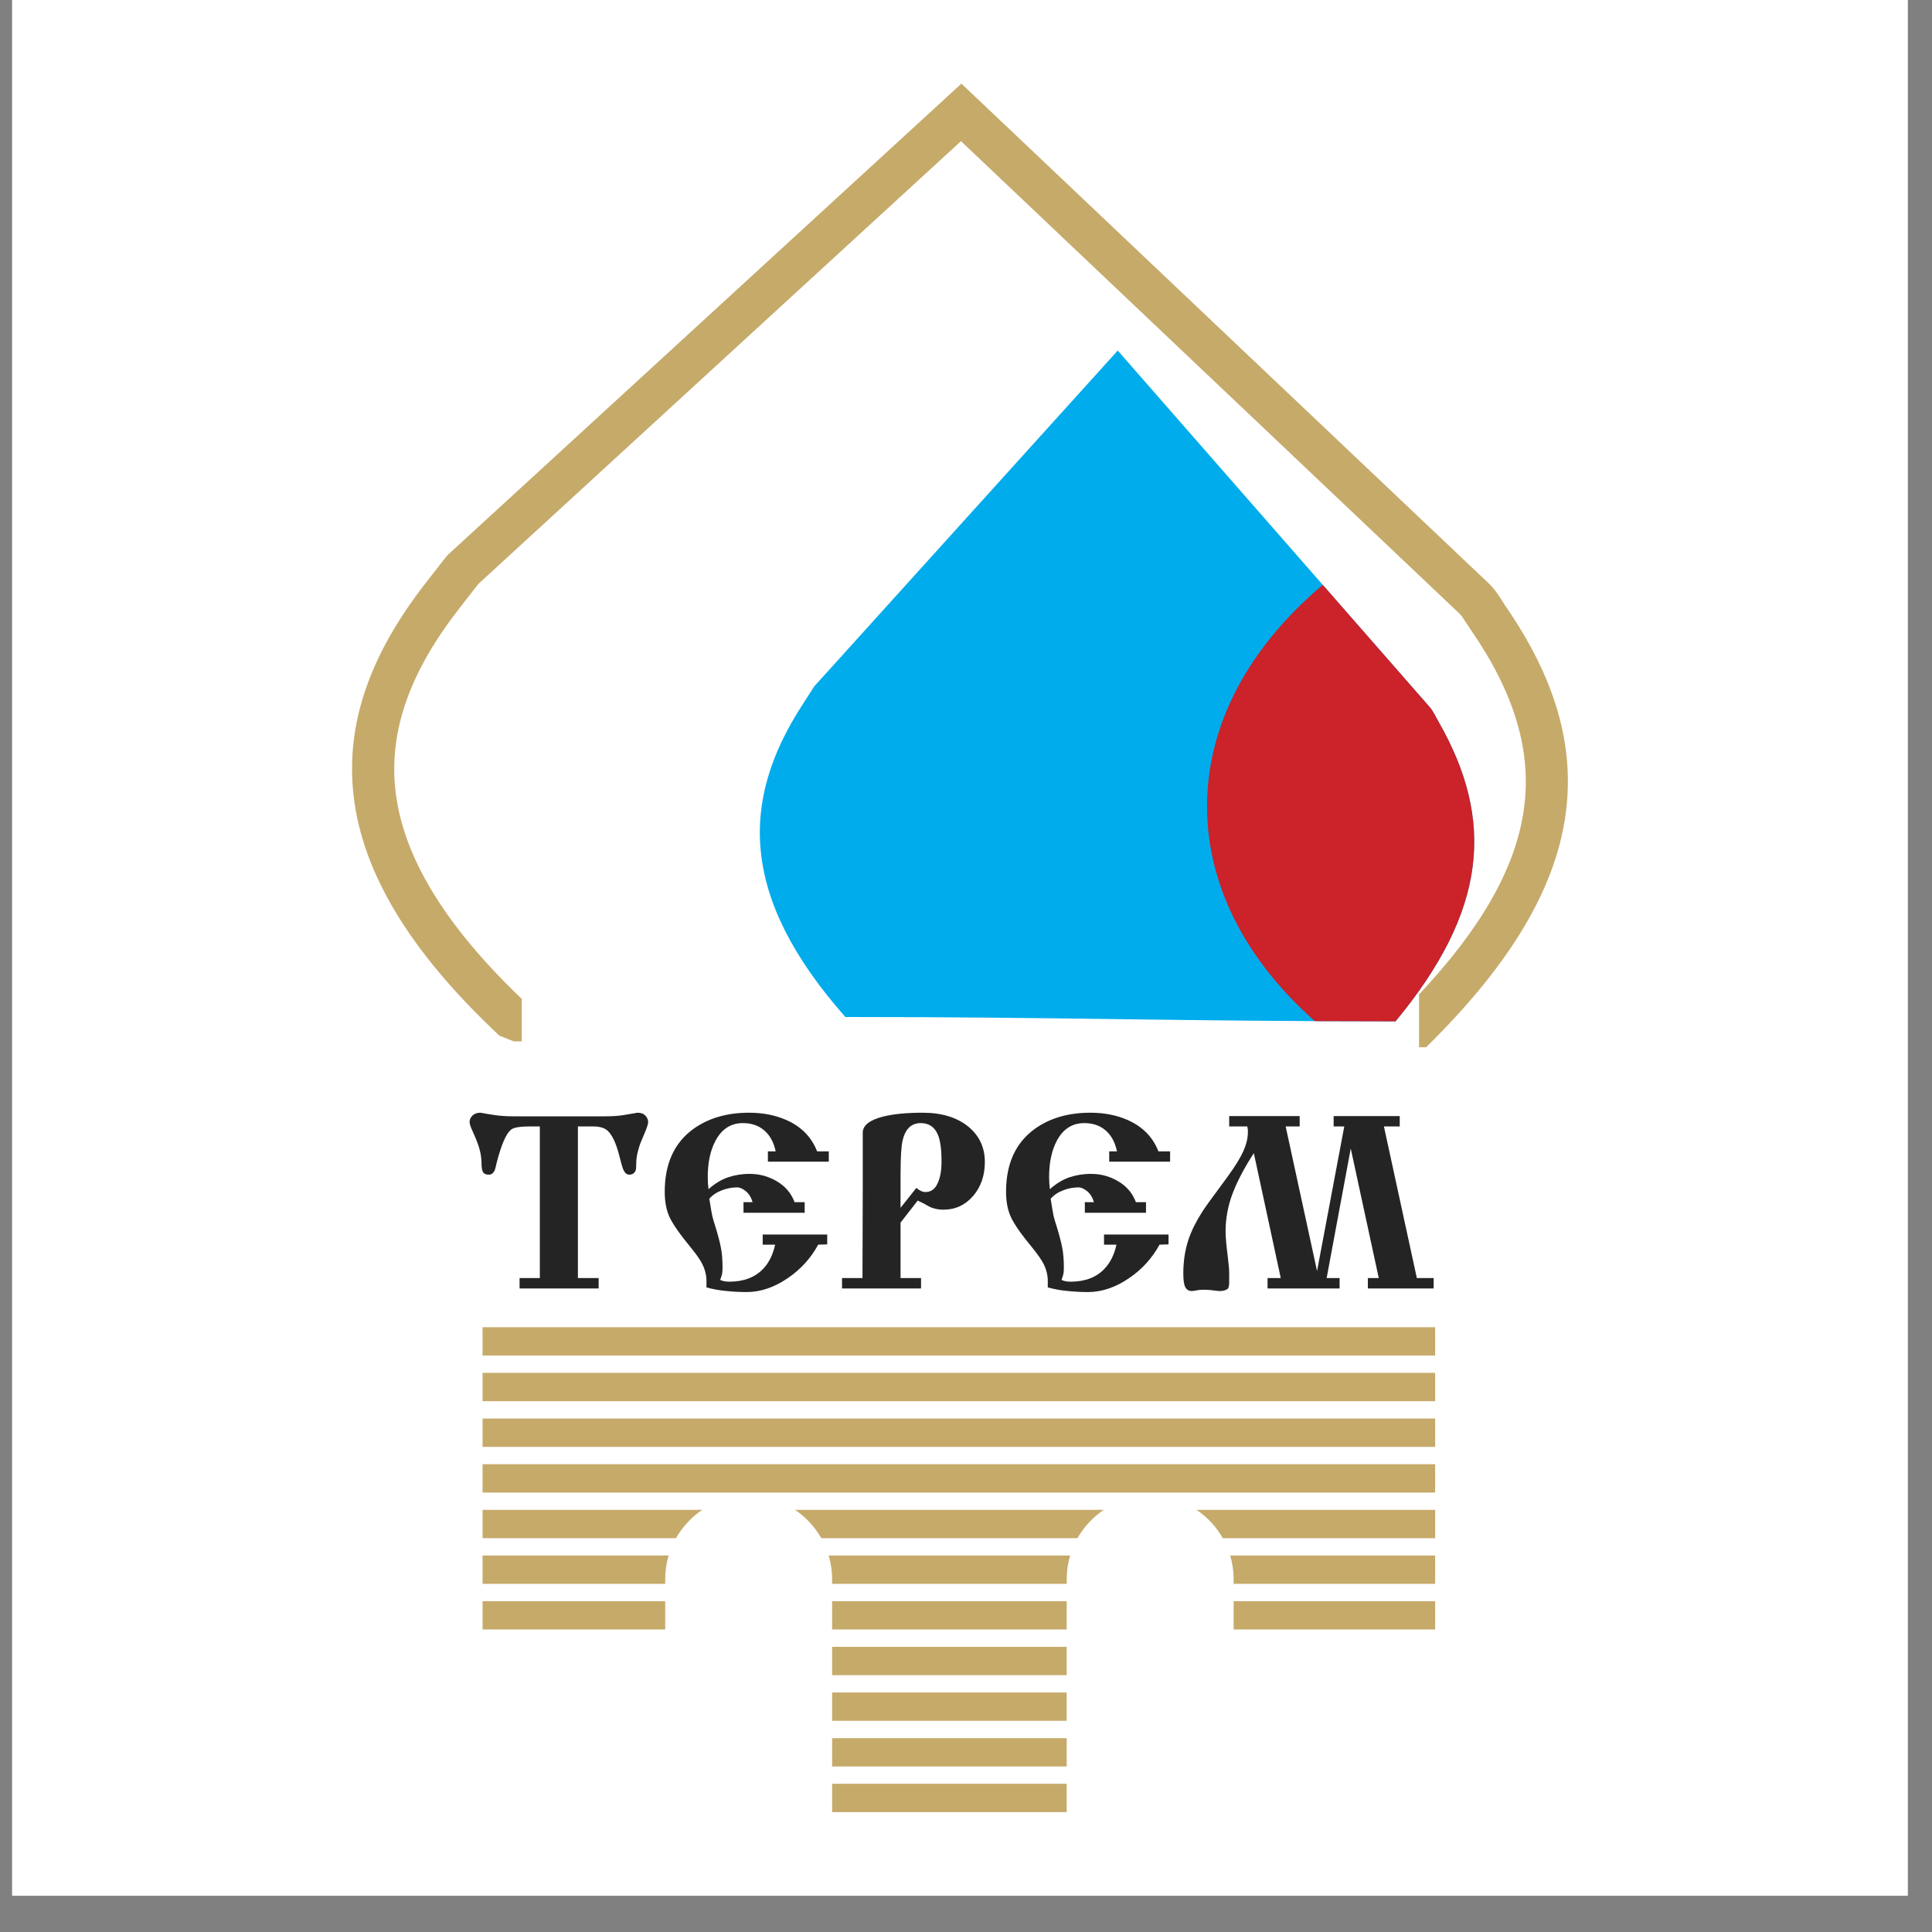
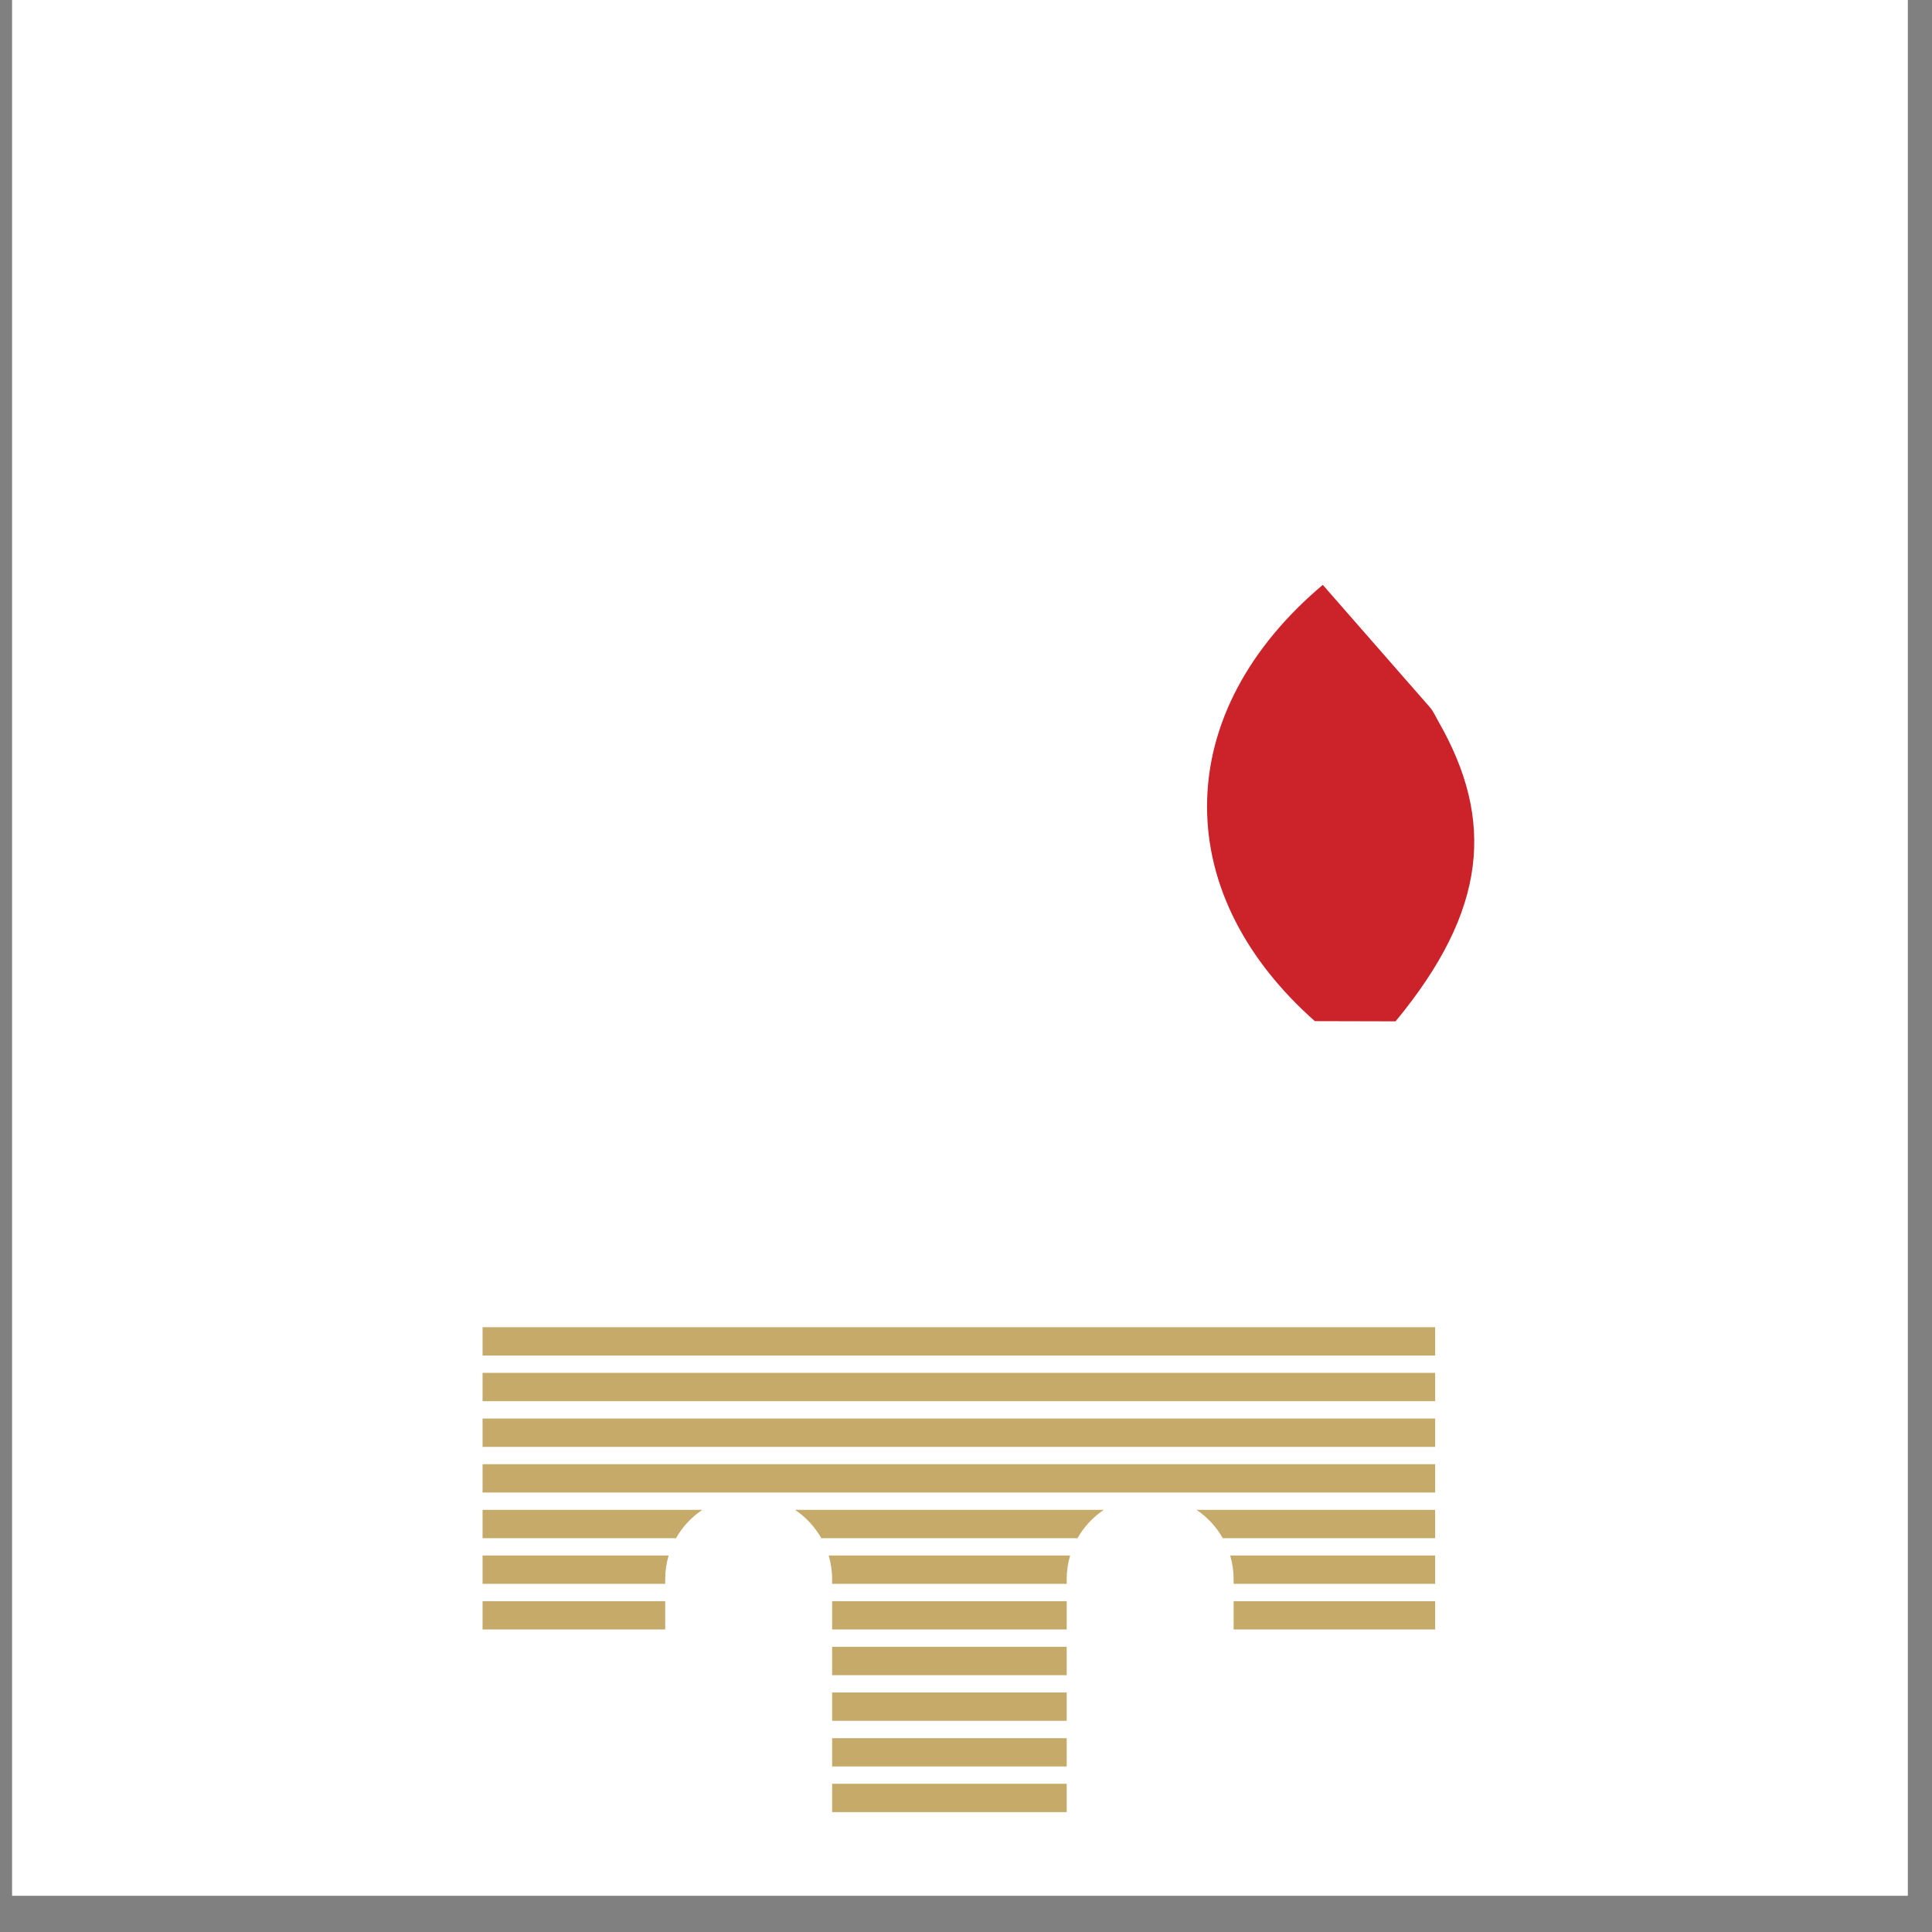
<svg xmlns="http://www.w3.org/2000/svg" width="48" height="48" viewBox="0 0 48 48" fill="none">
  <rect x="0" y="0" width="48" height="48" fill="#808080" stroke="none" />
  <g clip-path="url(#clip0_860_2636)">
    <path fill-rule="evenodd" clip-rule="evenodd" d="M0.3 0H47.4V47.1H0.3V0Z" fill="white" />
    <path d="M23.929 2.727L24.284 3.063L36.804 14.929L36.802 14.927C36.956 15.072 37.052 15.223 37.145 15.372V15.37C37.181 15.426 37.218 15.483 37.226 15.495C38.433 17.244 38.955 18.933 38.679 20.698C38.409 22.432 37.365 24.201 35.44 26.131L35.285 26.286H35.07C30.701 26.286 27.364 26.25 24.027 26.214C20.69 26.178 17.354 26.142 12.992 26.142L12.634 25.998C10.399 23.902 9.301 21.992 9.079 20.175C8.852 18.326 9.527 16.615 10.834 14.935L11.334 14.293L11.393 14.229L23.57 3.057L23.929 2.727Z" fill="white" />
    <path fill-rule="evenodd" clip-rule="evenodd" d="M20.674 44.318H26.502V45.022H20.674V44.318ZM20.674 43.184H26.502V43.888H20.674V43.184ZM20.674 42.049H26.502V42.753H20.674V42.049ZM20.674 40.915H26.502V41.619H20.674V40.915ZM30.649 39.781H35.656V40.484H30.649V39.781ZM20.674 39.781H26.502V40.484H20.674V39.781ZM11.989 39.781H16.527V40.484H11.989V39.781ZM30.563 38.646H35.656V39.35H30.649V39.233C30.649 39.034 30.62 38.836 30.563 38.646ZM20.588 38.646H26.587C26.531 38.836 26.502 39.034 26.502 39.232V39.35H20.674V39.232C20.674 39.029 20.643 38.832 20.588 38.646ZM11.989 38.646H16.612C16.555 38.836 16.527 39.034 16.527 39.232V39.35H11.989V38.646ZM29.728 37.512H35.656V38.216H30.38C30.22 37.934 29.997 37.693 29.728 37.512ZM19.753 37.512H27.423C27.154 37.693 26.93 37.934 26.77 38.216H20.405C20.245 37.934 20.022 37.693 19.753 37.512ZM11.989 37.512H17.448C17.178 37.693 16.955 37.934 16.795 38.216H11.989V37.512ZM11.989 36.377H35.656V37.081H11.989V36.377ZM11.989 35.243H35.656V35.947H11.989V35.243ZM11.989 34.108H35.656V34.812H11.989V34.108ZM11.989 32.974H35.656V33.678H11.989V32.974Z" fill="#C6AA6A" />
-     <path fill-rule="evenodd" clip-rule="evenodd" d="M13.412 31.753V27.986H13.154C12.91 27.986 12.755 28.014 12.691 28.07C12.571 28.173 12.455 28.442 12.343 28.875C12.318 28.986 12.302 29.047 12.298 29.055C12.268 29.141 12.216 29.184 12.143 29.184C12.066 29.184 12.017 29.159 11.995 29.11C11.974 29.06 11.963 28.993 11.963 28.907C11.963 28.735 11.927 28.557 11.854 28.372C11.837 28.321 11.796 28.225 11.732 28.083C11.688 27.988 11.667 27.919 11.667 27.876C11.667 27.816 11.691 27.763 11.738 27.716C11.785 27.669 11.852 27.645 11.938 27.645C12.049 27.666 12.172 27.687 12.308 27.706C12.443 27.725 12.594 27.735 12.761 27.735H15.015C15.204 27.735 15.358 27.725 15.479 27.706C15.599 27.687 15.719 27.666 15.839 27.645C15.925 27.645 15.991 27.669 16.036 27.719C16.081 27.768 16.103 27.821 16.103 27.877C16.103 27.924 16.076 28.01 16.023 28.134C15.969 28.259 15.936 28.338 15.923 28.373C15.888 28.46 15.86 28.551 15.839 28.643C15.819 28.729 15.808 28.818 15.807 28.907C15.807 28.993 15.803 29.049 15.794 29.074C15.768 29.147 15.715 29.184 15.633 29.184C15.56 29.184 15.505 29.124 15.466 29.004C15.453 28.969 15.423 28.86 15.376 28.675C15.298 28.383 15.204 28.188 15.092 28.089C15.015 28.021 14.897 27.986 14.738 27.986H14.358V31.753H14.873V32.011H12.909V31.753H13.412ZM18.473 29.867H18.698C18.664 29.751 18.608 29.66 18.531 29.596C18.453 29.532 18.381 29.5 18.312 29.5C18.182 29.501 18.053 29.526 17.932 29.574C17.803 29.623 17.7 29.693 17.623 29.783C17.661 30.023 17.686 30.167 17.697 30.214C17.708 30.261 17.735 30.351 17.777 30.485C17.838 30.682 17.882 30.851 17.909 30.99C17.937 31.129 17.951 31.291 17.951 31.476C17.951 31.553 17.948 31.609 17.941 31.644C17.935 31.678 17.919 31.729 17.893 31.798C17.949 31.828 18.024 31.843 18.119 31.843C18.475 31.843 18.754 31.738 18.956 31.528C19.102 31.378 19.203 31.176 19.258 30.923H18.949V30.671H20.552V30.916L20.328 30.923C20.149 31.255 19.891 31.539 19.578 31.751C19.24 31.984 18.897 32.101 18.546 32.101C18.37 32.1 18.195 32.091 18.02 32.072C17.862 32.057 17.705 32.028 17.552 31.985V31.831C17.552 31.68 17.515 31.534 17.442 31.393C17.391 31.294 17.303 31.167 17.178 31.013C16.895 30.67 16.714 30.411 16.634 30.237C16.555 30.063 16.515 29.854 16.515 29.609C16.515 28.914 16.751 28.394 17.223 28.051C17.597 27.781 18.058 27.645 18.608 27.645C18.947 27.645 19.252 27.703 19.522 27.82C19.9 27.983 20.16 28.244 20.301 28.605H20.591V28.862H19.078V28.605H19.271C19.232 28.42 19.162 28.27 19.058 28.154C18.908 27.986 18.708 27.903 18.459 27.903C18.159 27.903 17.931 28.049 17.777 28.341C17.648 28.581 17.584 28.882 17.584 29.242C17.584 29.345 17.59 29.446 17.603 29.545C17.762 29.403 17.925 29.305 18.092 29.249C18.265 29.192 18.445 29.163 18.627 29.165C18.871 29.165 19.098 29.227 19.306 29.352C19.514 29.476 19.659 29.648 19.741 29.867H19.992V30.131H18.472V29.867H18.473ZM22.374 30.375V31.753H22.883V32.011H20.92V31.753H21.428L21.435 29.513V28.141C21.435 27.961 21.602 27.828 21.937 27.742C22.195 27.677 22.523 27.645 22.922 27.645C23.403 27.645 23.785 27.764 24.068 27.999C24.334 28.223 24.468 28.512 24.468 28.869C24.468 29.208 24.37 29.49 24.175 29.716C23.979 29.941 23.733 30.054 23.437 30.054C23.325 30.055 23.213 30.033 23.109 29.989L22.935 29.893L22.8 29.828L22.374 30.375ZM22.374 30.008L22.767 29.513C22.845 29.581 22.92 29.616 22.993 29.616C23.126 29.616 23.226 29.546 23.292 29.406C23.359 29.267 23.392 29.083 23.392 28.856C23.392 28.555 23.362 28.334 23.302 28.193C23.22 27.999 23.078 27.903 22.877 27.903C22.645 27.903 22.495 28.044 22.426 28.328C22.392 28.469 22.374 28.755 22.374 29.184V30.008ZM26.952 29.867H27.178C27.144 29.751 27.088 29.66 27.011 29.596C26.933 29.532 26.86 29.5 26.791 29.5C26.661 29.501 26.533 29.526 26.412 29.574C26.283 29.623 26.18 29.693 26.103 29.783C26.141 30.023 26.166 30.167 26.177 30.214C26.187 30.261 26.214 30.351 26.257 30.485C26.317 30.682 26.361 30.851 26.389 30.99C26.417 31.129 26.431 31.291 26.431 31.476C26.431 31.553 26.428 31.609 26.421 31.644C26.415 31.678 26.399 31.729 26.373 31.798C26.429 31.828 26.504 31.843 26.599 31.843C26.955 31.843 27.234 31.738 27.435 31.528C27.581 31.378 27.683 31.176 27.738 30.923H27.429V30.671H29.032V30.916L28.808 30.923C28.628 31.255 28.371 31.539 28.058 31.751C27.72 31.984 27.377 32.101 27.025 32.101C26.85 32.1 26.674 32.091 26.5 32.072C26.342 32.057 26.185 32.028 26.032 31.985V31.831C26.032 31.68 25.996 31.534 25.923 31.393C25.871 31.294 25.783 31.167 25.659 31.013C25.375 30.67 25.194 30.411 25.115 30.237C25.035 30.063 24.995 29.854 24.995 29.609C24.995 28.914 25.232 28.394 25.703 28.051C26.077 27.781 26.539 27.645 27.088 27.645C27.427 27.645 27.732 27.703 28.002 27.82C28.38 27.983 28.639 28.244 28.781 28.605H29.071V28.862H27.558V28.605H27.751C27.712 28.42 27.642 28.27 27.539 28.154C27.389 27.986 27.189 27.903 26.94 27.903C26.64 27.903 26.412 28.049 26.257 28.341C26.129 28.581 26.065 28.882 26.065 29.242C26.065 29.345 26.071 29.446 26.084 29.545C26.242 29.403 26.406 29.305 26.573 29.249C26.746 29.192 26.926 29.163 27.108 29.165C27.347 29.163 27.582 29.228 27.787 29.352C27.995 29.476 28.14 29.648 28.221 29.867H28.472V30.131H26.953L26.952 29.867ZM31.82 31.753L31.151 28.649C30.915 29.015 30.738 29.349 30.623 29.654C30.507 29.958 30.448 30.281 30.449 30.607C30.449 30.727 30.468 30.942 30.507 31.25C30.528 31.422 30.539 31.545 30.539 31.618V31.85C30.539 31.88 30.537 31.91 30.533 31.94C30.529 31.97 30.522 31.992 30.513 32.007C30.505 32.022 30.481 32.038 30.444 32.052C30.4 32.068 30.355 32.076 30.308 32.075C30.269 32.075 30.229 32.071 30.19 32.065C30.155 32.06 30.12 32.056 30.084 32.052C30.059 32.05 30.028 32.048 29.992 32.046C29.967 32.044 29.942 32.043 29.918 32.043C29.841 32.043 29.777 32.048 29.726 32.059C29.688 32.068 29.649 32.073 29.611 32.075C29.538 32.075 29.485 32.045 29.451 31.983C29.416 31.923 29.399 31.808 29.399 31.635C29.399 31.334 29.442 31.054 29.528 30.795C29.601 30.576 29.717 30.344 29.875 30.098C29.944 29.991 30.105 29.767 30.359 29.426C30.578 29.133 30.73 28.908 30.816 28.748C30.94 28.525 31.003 28.32 31.003 28.134V28.063C30.996 28.038 30.991 28.012 30.99 27.986H30.539V27.729H32.29V27.986H31.942L32.722 31.579L33.398 27.986H33.134V27.729H34.776V27.986H34.383L35.201 31.753H35.619V32.011H33.984V31.753H34.255L33.559 28.534L32.96 31.753H33.282V32.011H31.492V31.753H31.82V31.753Z" fill="#242424" />
-     <path fill-rule="evenodd" clip-rule="evenodd" d="M27.77 8.709L35.522 17.569C35.614 17.674 35.671 17.811 35.74 17.931C37.139 20.374 36.956 22.614 34.672 25.375C29.267 25.375 26.409 25.267 21.003 25.267C18.355 22.272 18.409 19.878 19.922 17.531L20.232 17.05L27.77 8.709Z" fill="#00ACEC" />
    <path fill-rule="evenodd" clip-rule="evenodd" d="M32.864 14.531L35.522 17.569C35.614 17.674 35.671 17.811 35.74 17.93C37.139 20.375 36.956 22.614 34.672 25.375C33.963 25.375 33.299 25.373 32.667 25.37C30.987 23.883 29.989 22.035 29.989 20.036C29.989 17.959 31.066 16.046 32.864 14.531Z" fill="#CC2229" />
-     <path d="M23.886 2.078L24.241 2.414L36.974 14.481L36.976 14.483C37.133 14.632 37.228 14.782 37.322 14.929V14.931C37.35 14.976 37.378 15.021 37.404 15.058C38.63 16.834 39.16 18.55 38.881 20.343C38.606 22.105 37.545 23.902 35.588 25.863L35.433 26.018H35.256V24.705C36.791 23.075 37.629 21.598 37.849 20.183C38.084 18.678 37.616 17.204 36.544 15.651C36.505 15.595 36.471 15.541 36.437 15.488V15.49C36.376 15.394 36.314 15.296 36.257 15.242L36.255 15.24L23.875 3.507L11.884 14.508L11.4 15.13C10.24 16.622 9.638 18.113 9.83 19.684C10.021 21.247 10.99 22.929 12.962 24.817V25.872H12.762L12.405 25.729C10.132 23.598 9.016 21.657 8.79 19.811C8.561 17.932 9.246 16.194 10.573 14.488L11.082 13.834L11.142 13.771L23.526 2.408L23.886 2.078Z" fill="#C6AA6A" />
  </g>
  <defs>
    <clipPath id="clip0_860_2636">
      <rect width="47.1" height="47.1" fill="white" transform="translate(0.3)" />
    </clipPath>
  </defs>
</svg>